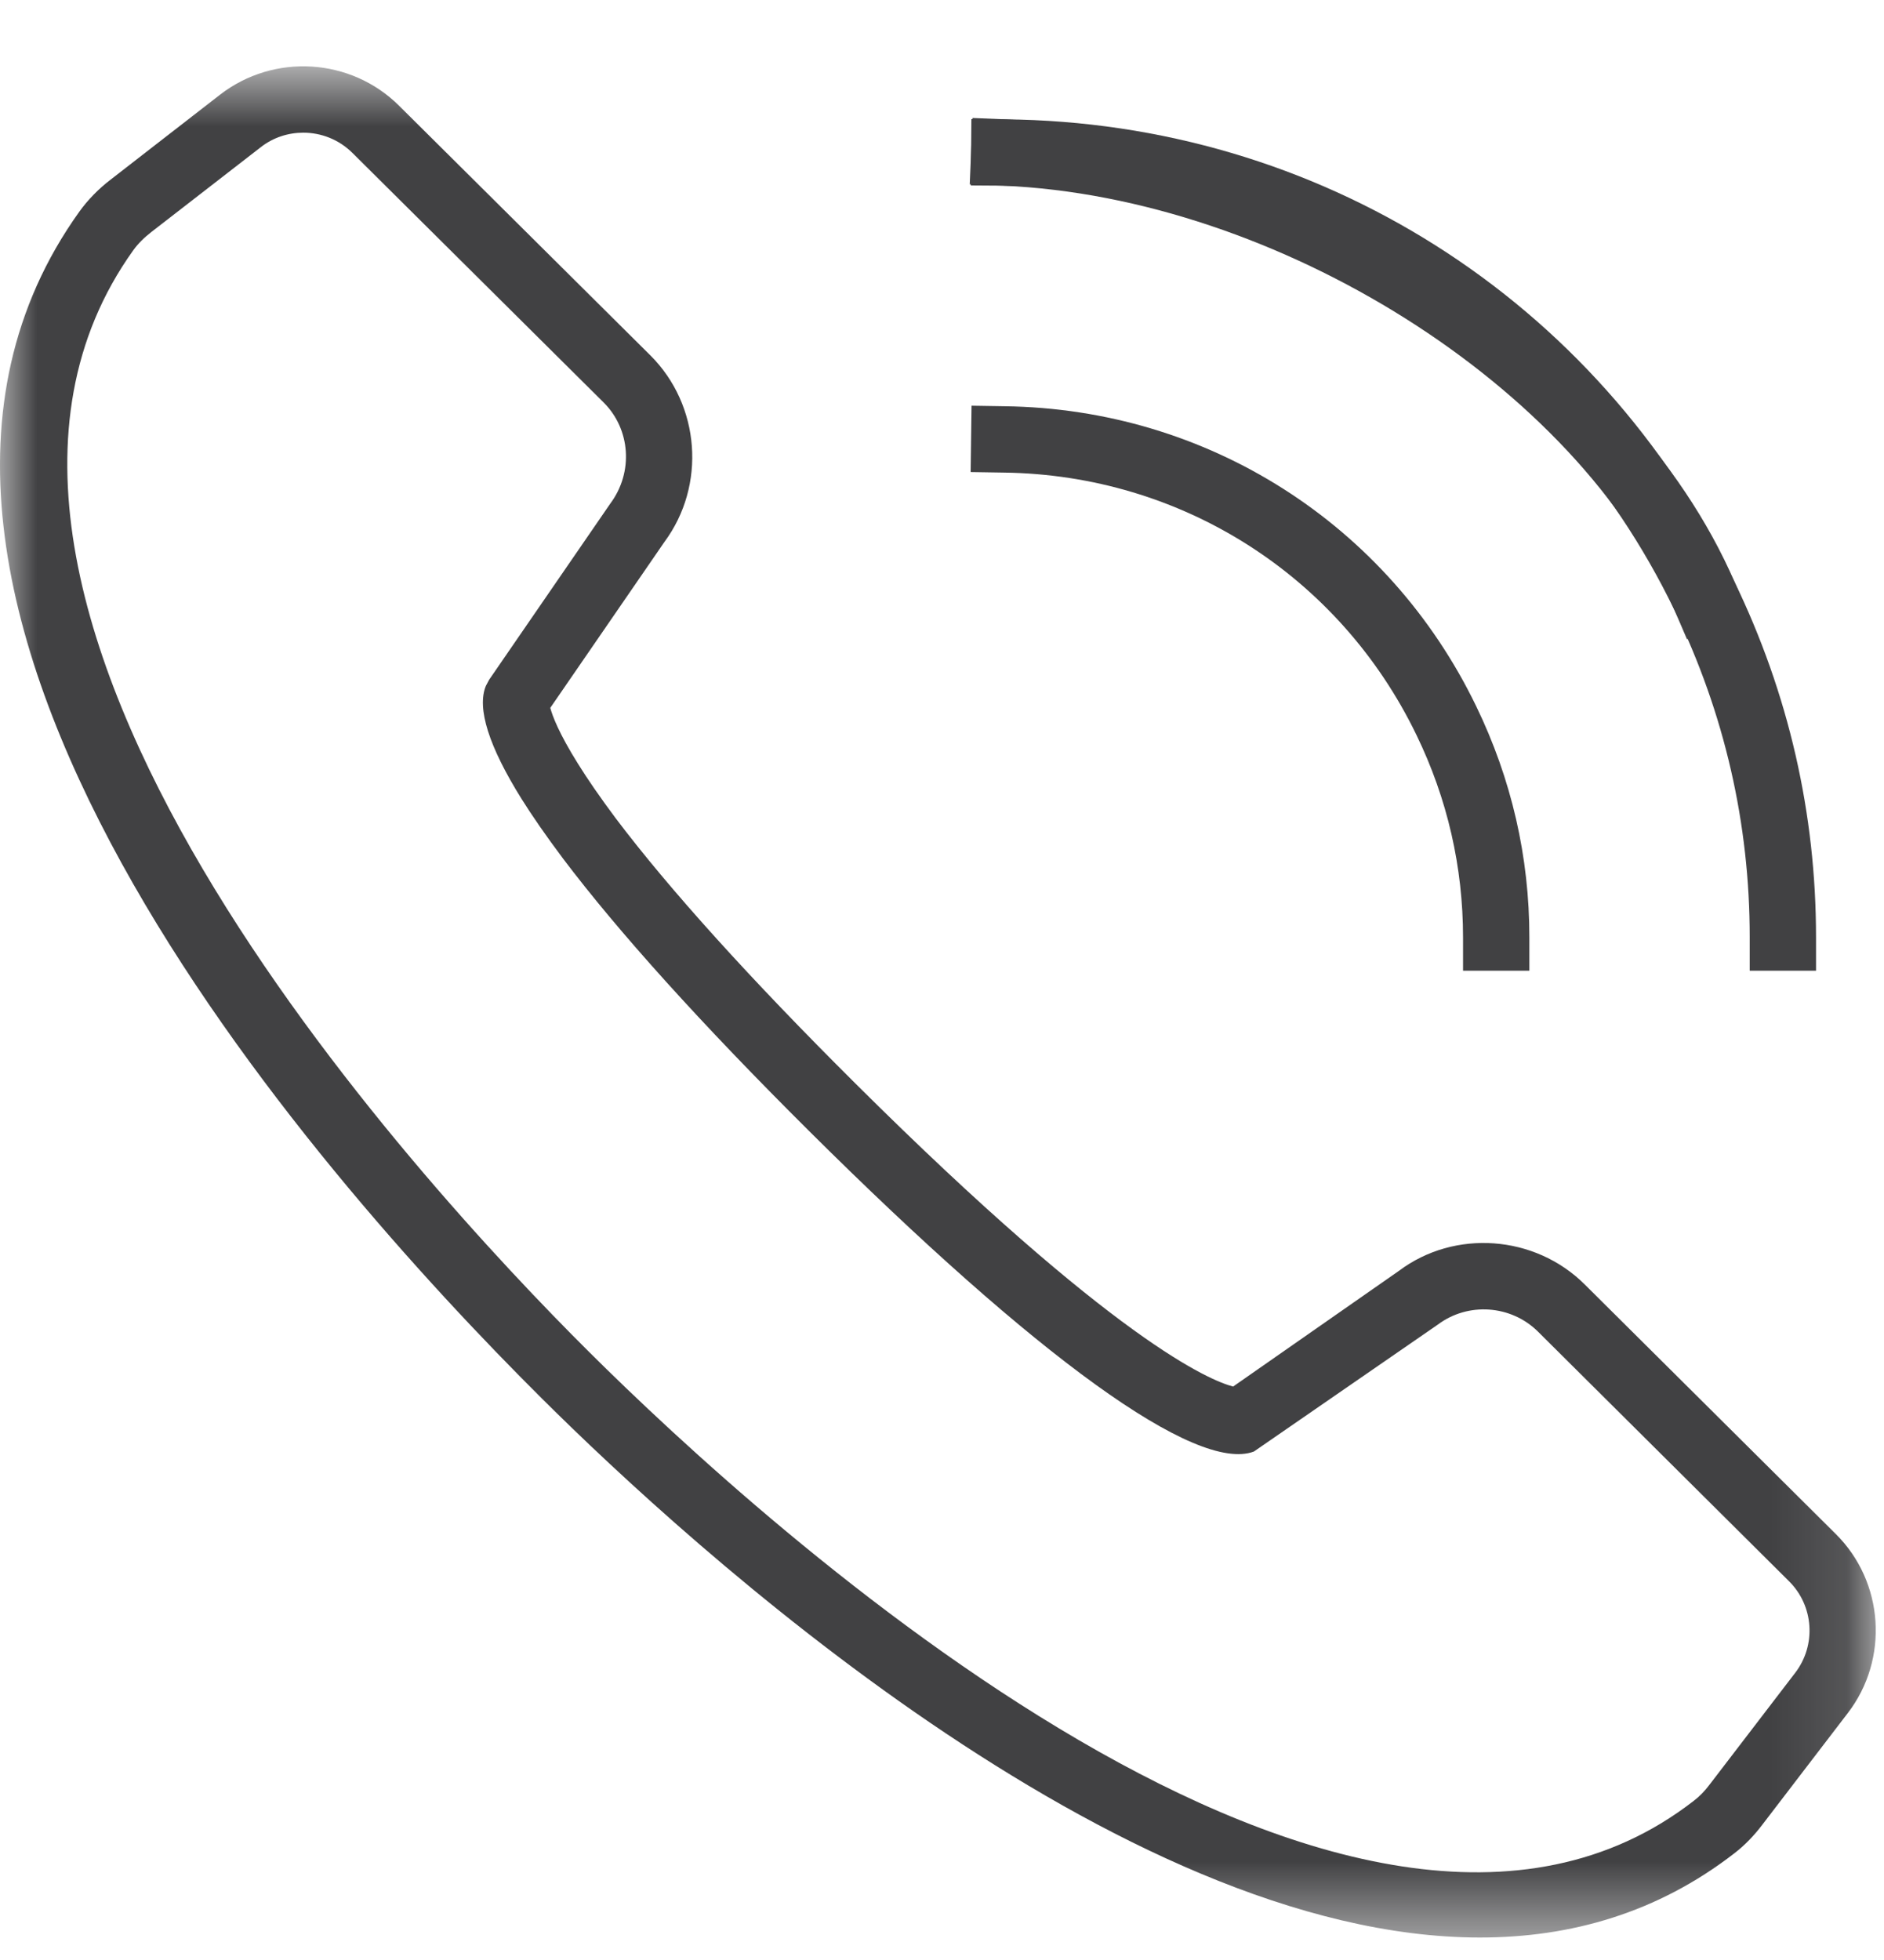
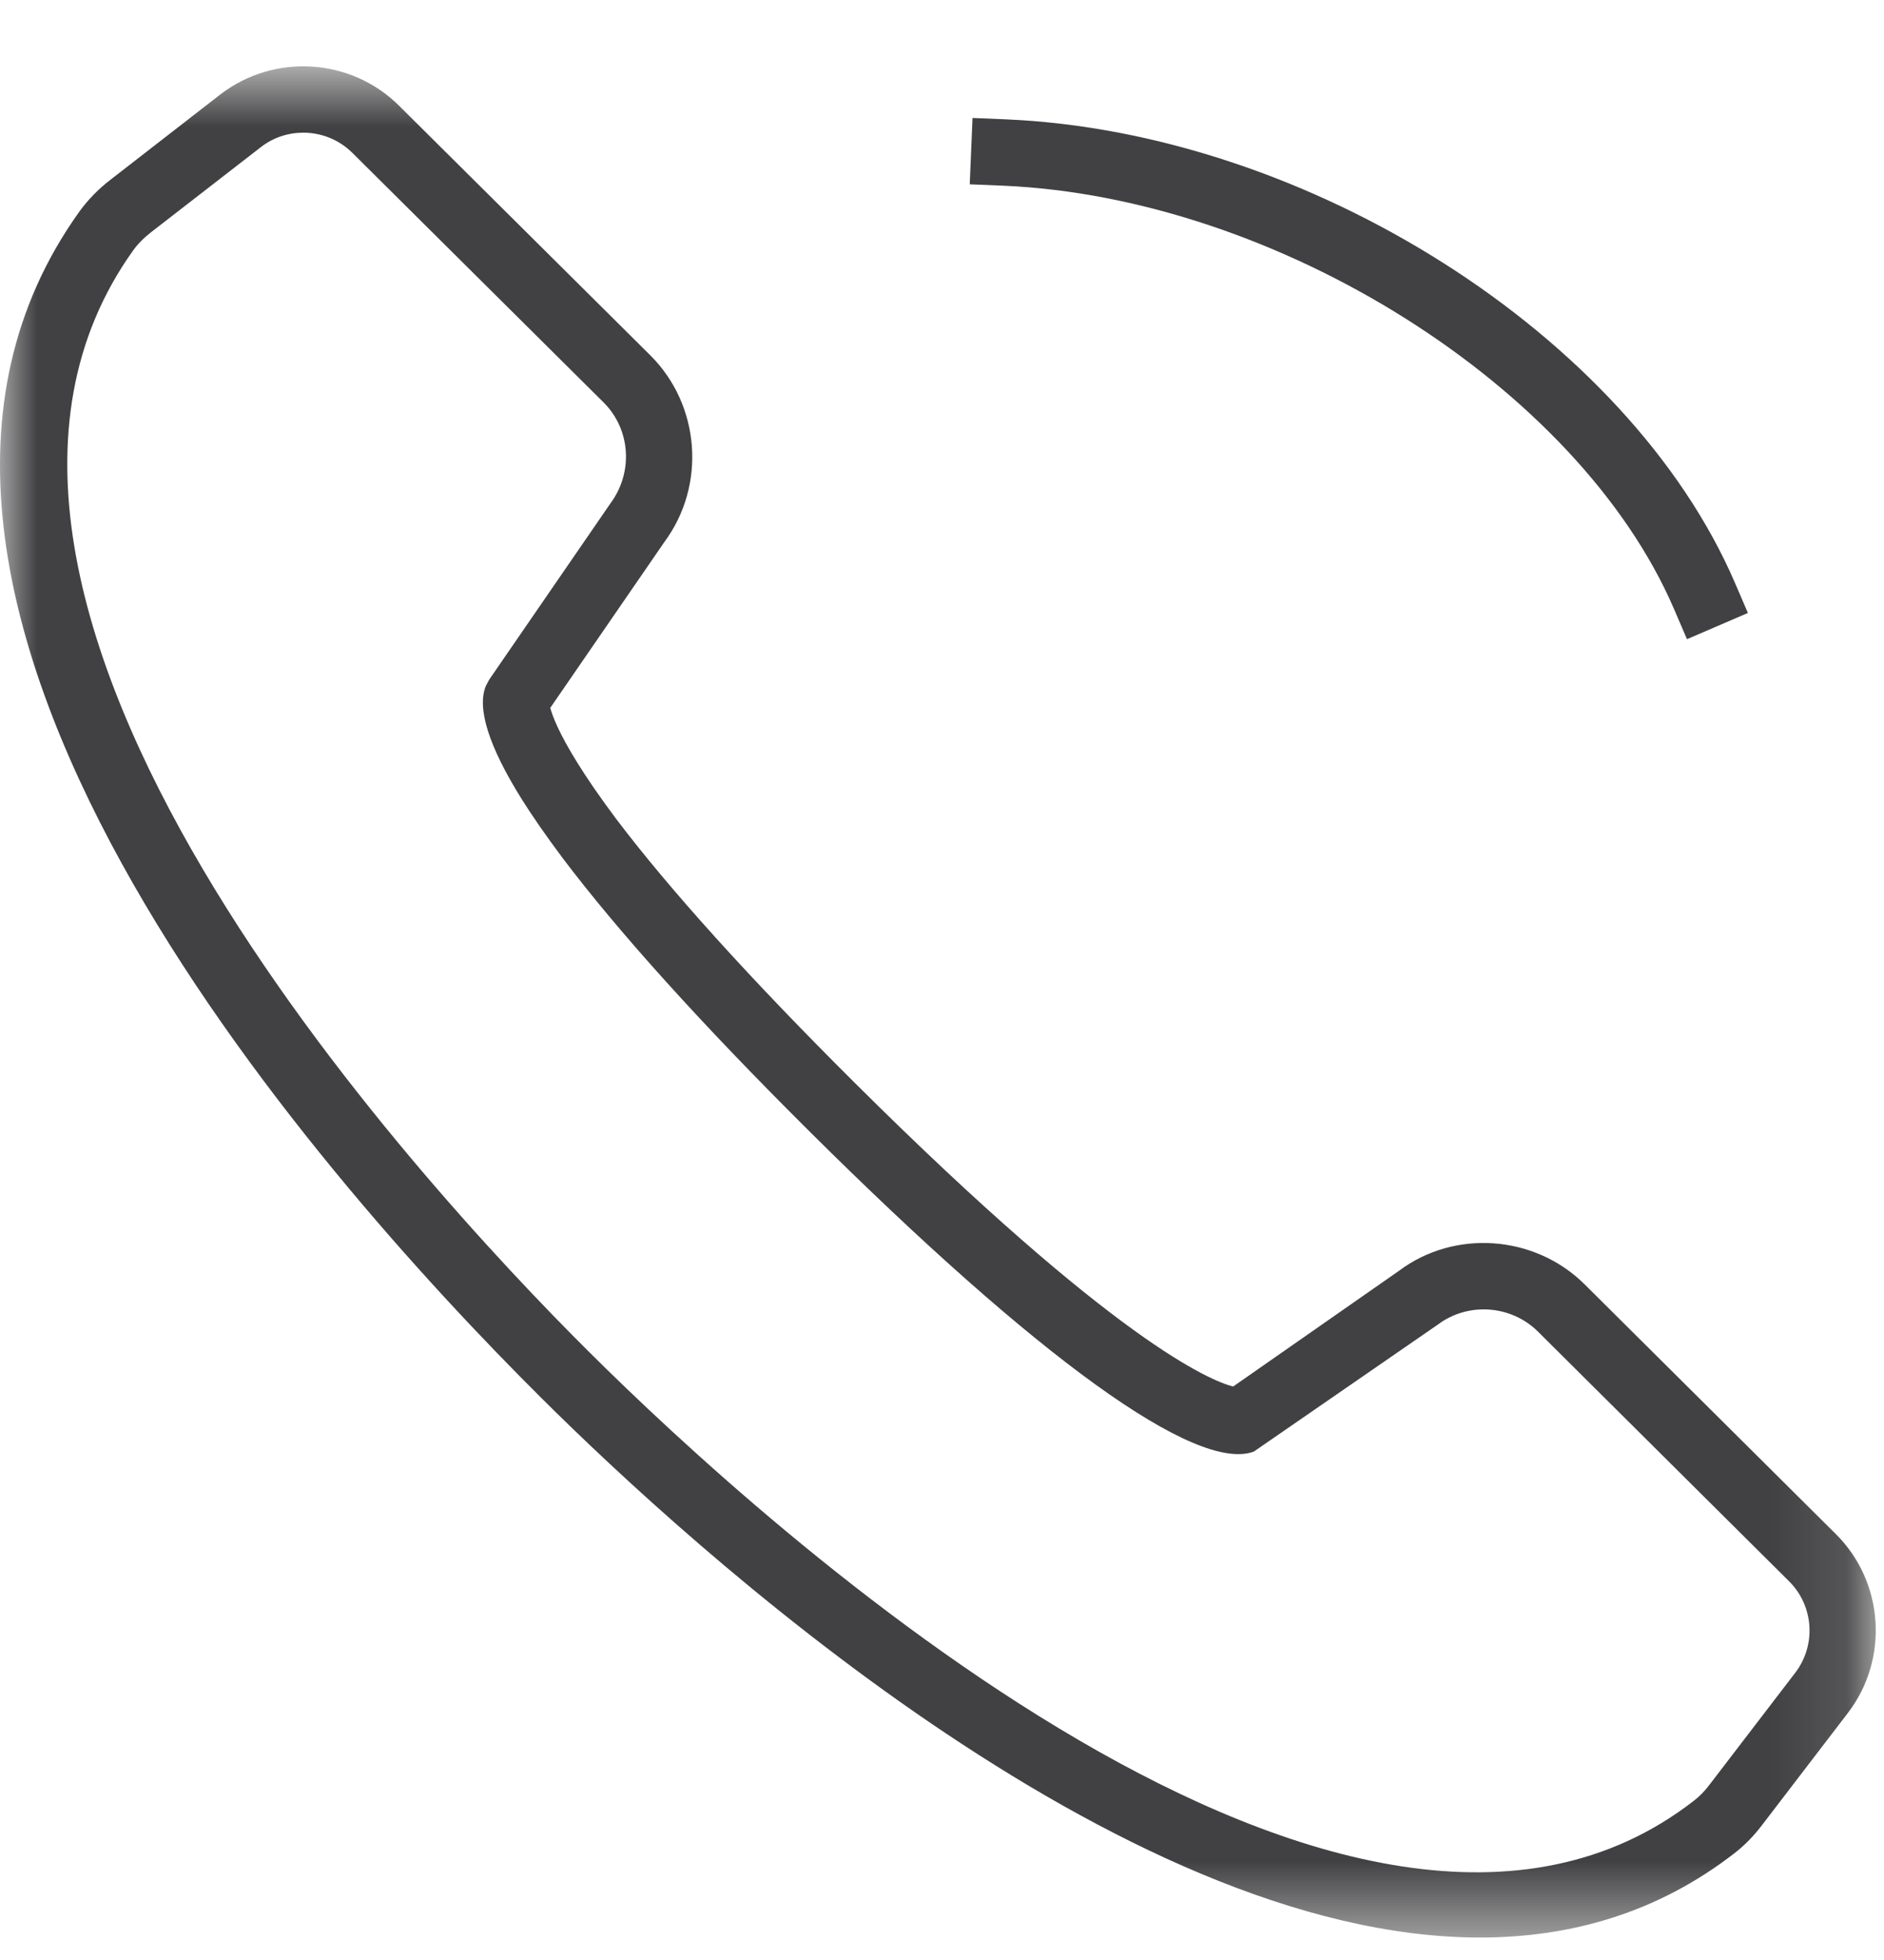
<svg xmlns="http://www.w3.org/2000/svg" xmlns:xlink="http://www.w3.org/1999/xlink" width="25" height="26" viewBox="0 0 25 26">
  <defs>
    <path id="prefix__a" d="M0 0.698L24.891 0.698 24.891 25.52 0 25.52z" />
  </defs>
  <g fill="none" fill-rule="evenodd">
    <g transform="translate(0 .182)">
      <mask id="prefix__b" fill="#fff">
        <use xlink:href="#prefix__a" />
      </mask>
      <path fill="#414143" d="M4.025 1.578c-.2 0-.399.063-.564.192L2.013 2.892c-.1.077-.183.16-.244.245C-1.57 7.797 5.552 15.5 7.815 17.75c2.296 2.284 10.143 9.462 14.66 5.957.075-.057.147-.13.214-.22l1.133-1.479c.282-.368.246-.89-.083-1.215l-3.332-3.312c-.357-.353-.926-.392-1.326-.093l-2.442 1.685c-.763.287-2.867-1.233-5.908-4.257-1.428-1.42-2.525-2.636-3.263-3.613-.229-.306-.407-.564-.545-.784-.437-.699-.597-1.205-.476-1.502l.045-.084L8.1 6.496c.308-.415.266-.985-.09-1.339L4.675 1.845c-.179-.177-.414-.267-.651-.267zM19.64 25.52c-4.808.001-10.507-5.219-12.446-7.147-3.06-3.042-9.782-10.667-6.14-15.749.112-.155.252-.3.42-.428L2.92 1.074c.715-.553 1.736-.49 2.376.147l3.335 3.312c.662.66.742 1.724.185 2.475l-1.514 2.2c.028.105.113.335.368.742.126.203.29.441.501.724.712.942 1.782 2.127 3.18 3.517 3.448 3.428 4.711 3.942 5.012 4.02l2.202-1.536c.736-.552 1.8-.477 2.462.18l3.334 3.313c.64.635.709 1.657.159 2.374l-1.132 1.478c-.113.15-.238.278-.373.382-1.02.79-2.17 1.118-3.375 1.118z" mask="url(#prefix__b)" />
    </g>
-     <path fill="#414143" d="M20.294 12.877h-.88v-.44c0-.935-.207-1.84-.618-2.687-1.024-2.117-3.122-3.45-5.476-3.481l-.44-.007.012-.88.44.007c2.688.035 5.086 1.56 6.256 3.978.469.967.707 2.001.706 3.07v.44z" />
-     <path fill="#414143" d="M24.098 12.877h-.88v-.44c.001-1.513-.335-2.975-.999-4.344-1.664-3.44-5.073-5.596-8.897-5.63l-.44-.003.008-.88.44.003c4.16.037 7.87 2.384 9.682 6.126.722 1.49 1.087 3.082 1.086 4.728v.44z" />
    <path fill="#414143" d="M22.386 8.48l-.174-.405c-1.269-2.94-5.263-5.457-8.905-5.612l-.439-.018.037-.88.44.018c4.012.171 8.262 2.87 9.675 6.144l.174.404-.808.348z" />
  </g>
</svg>